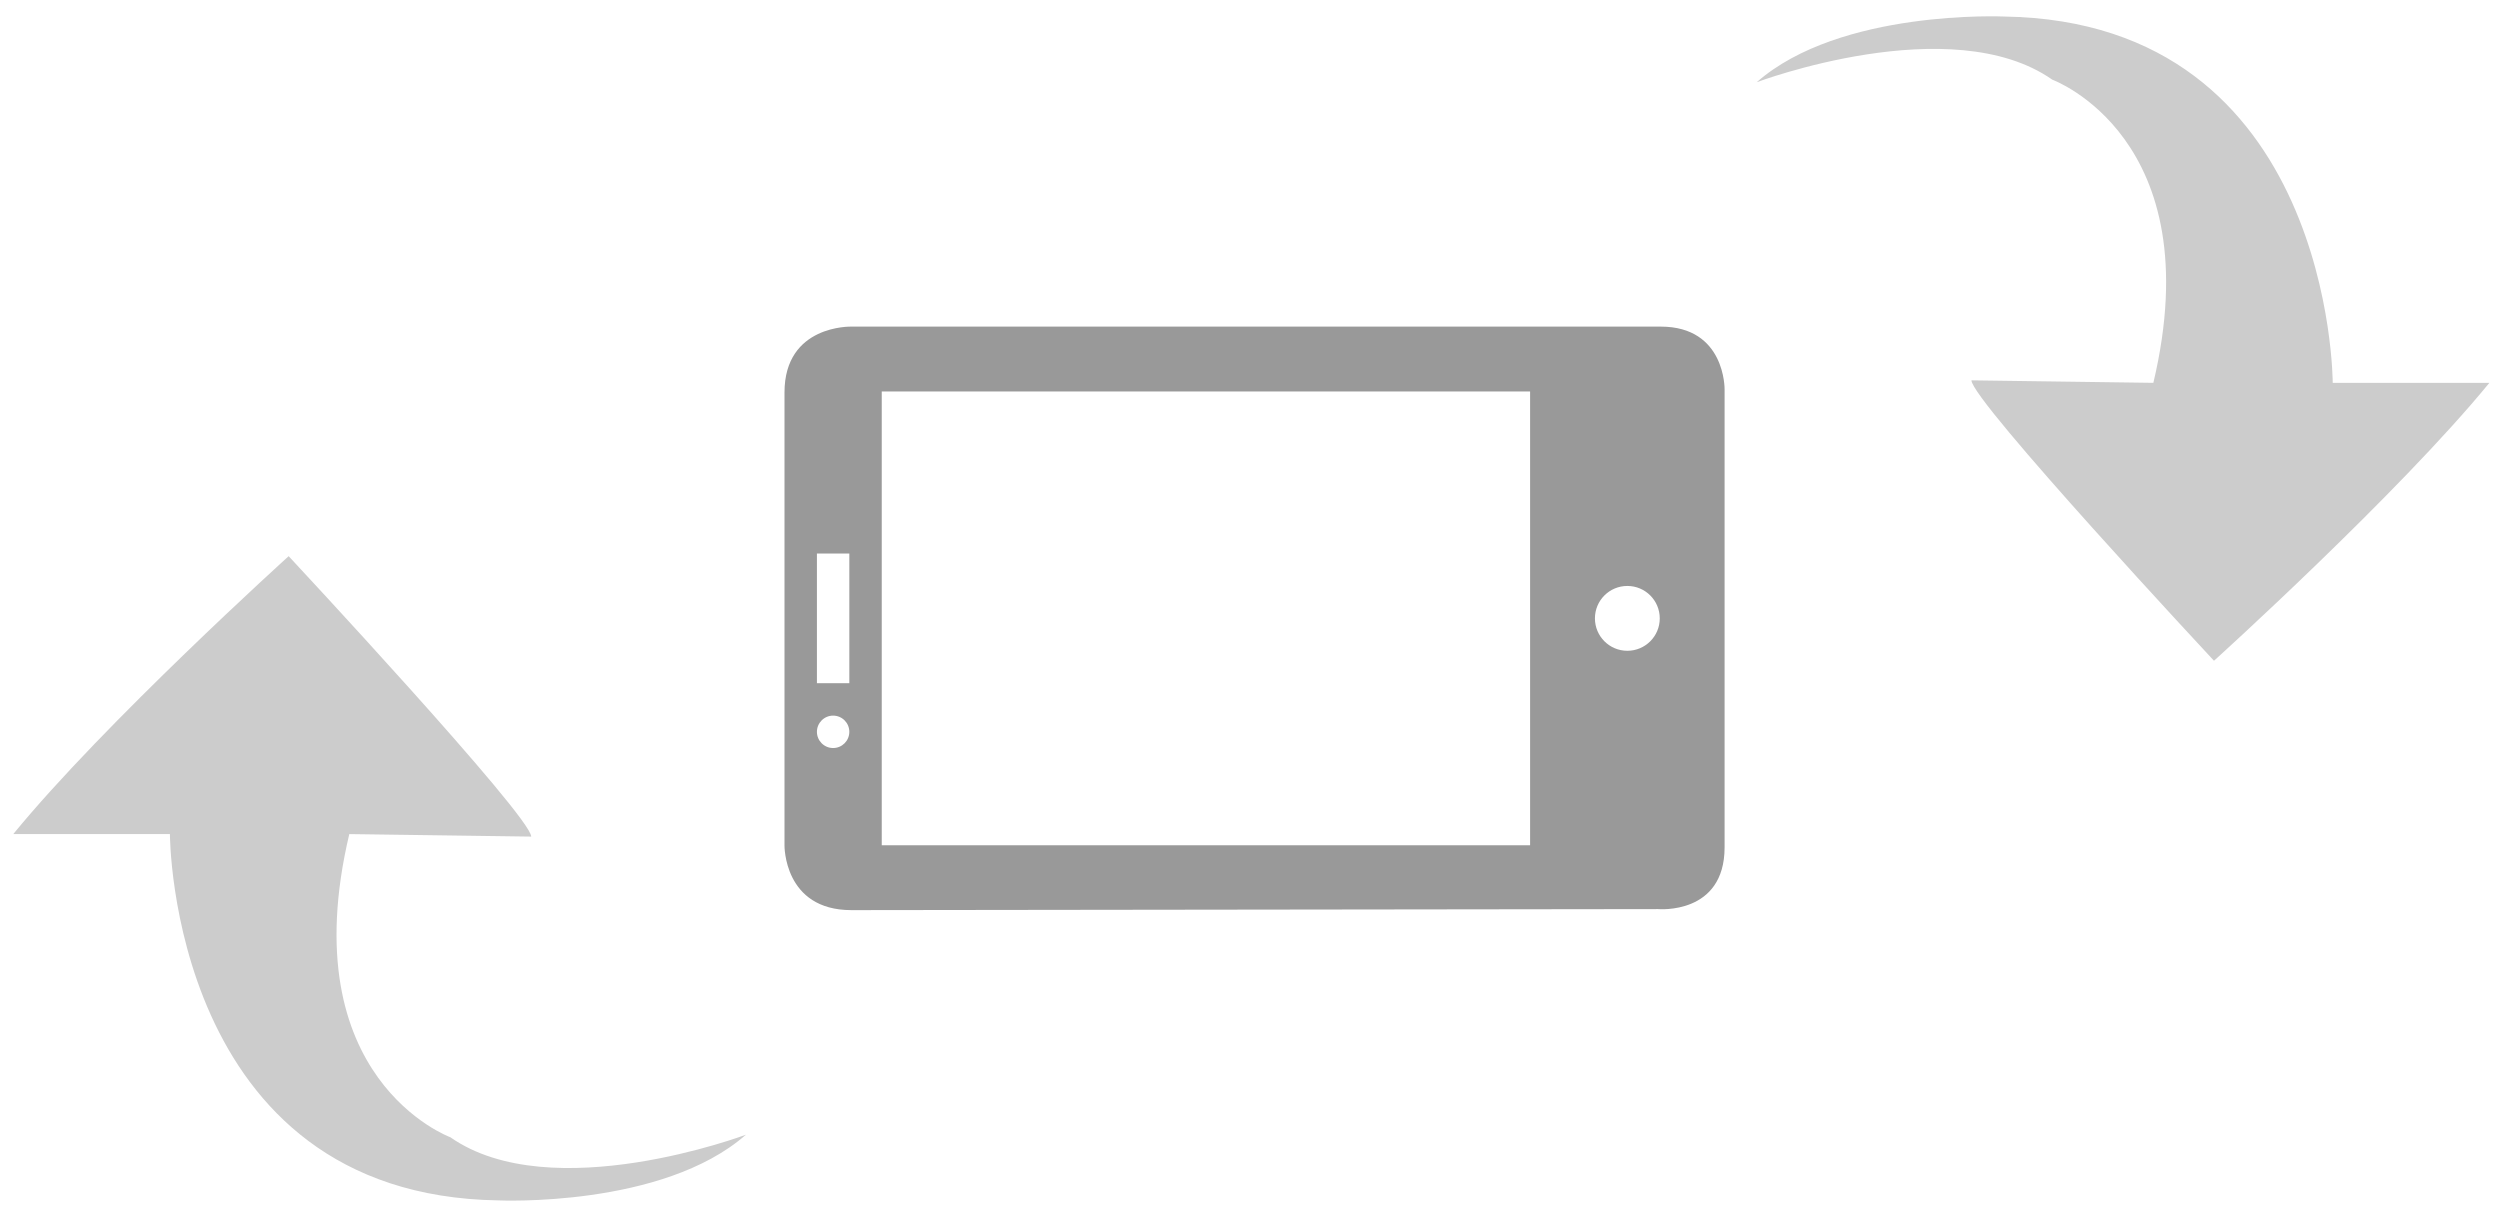
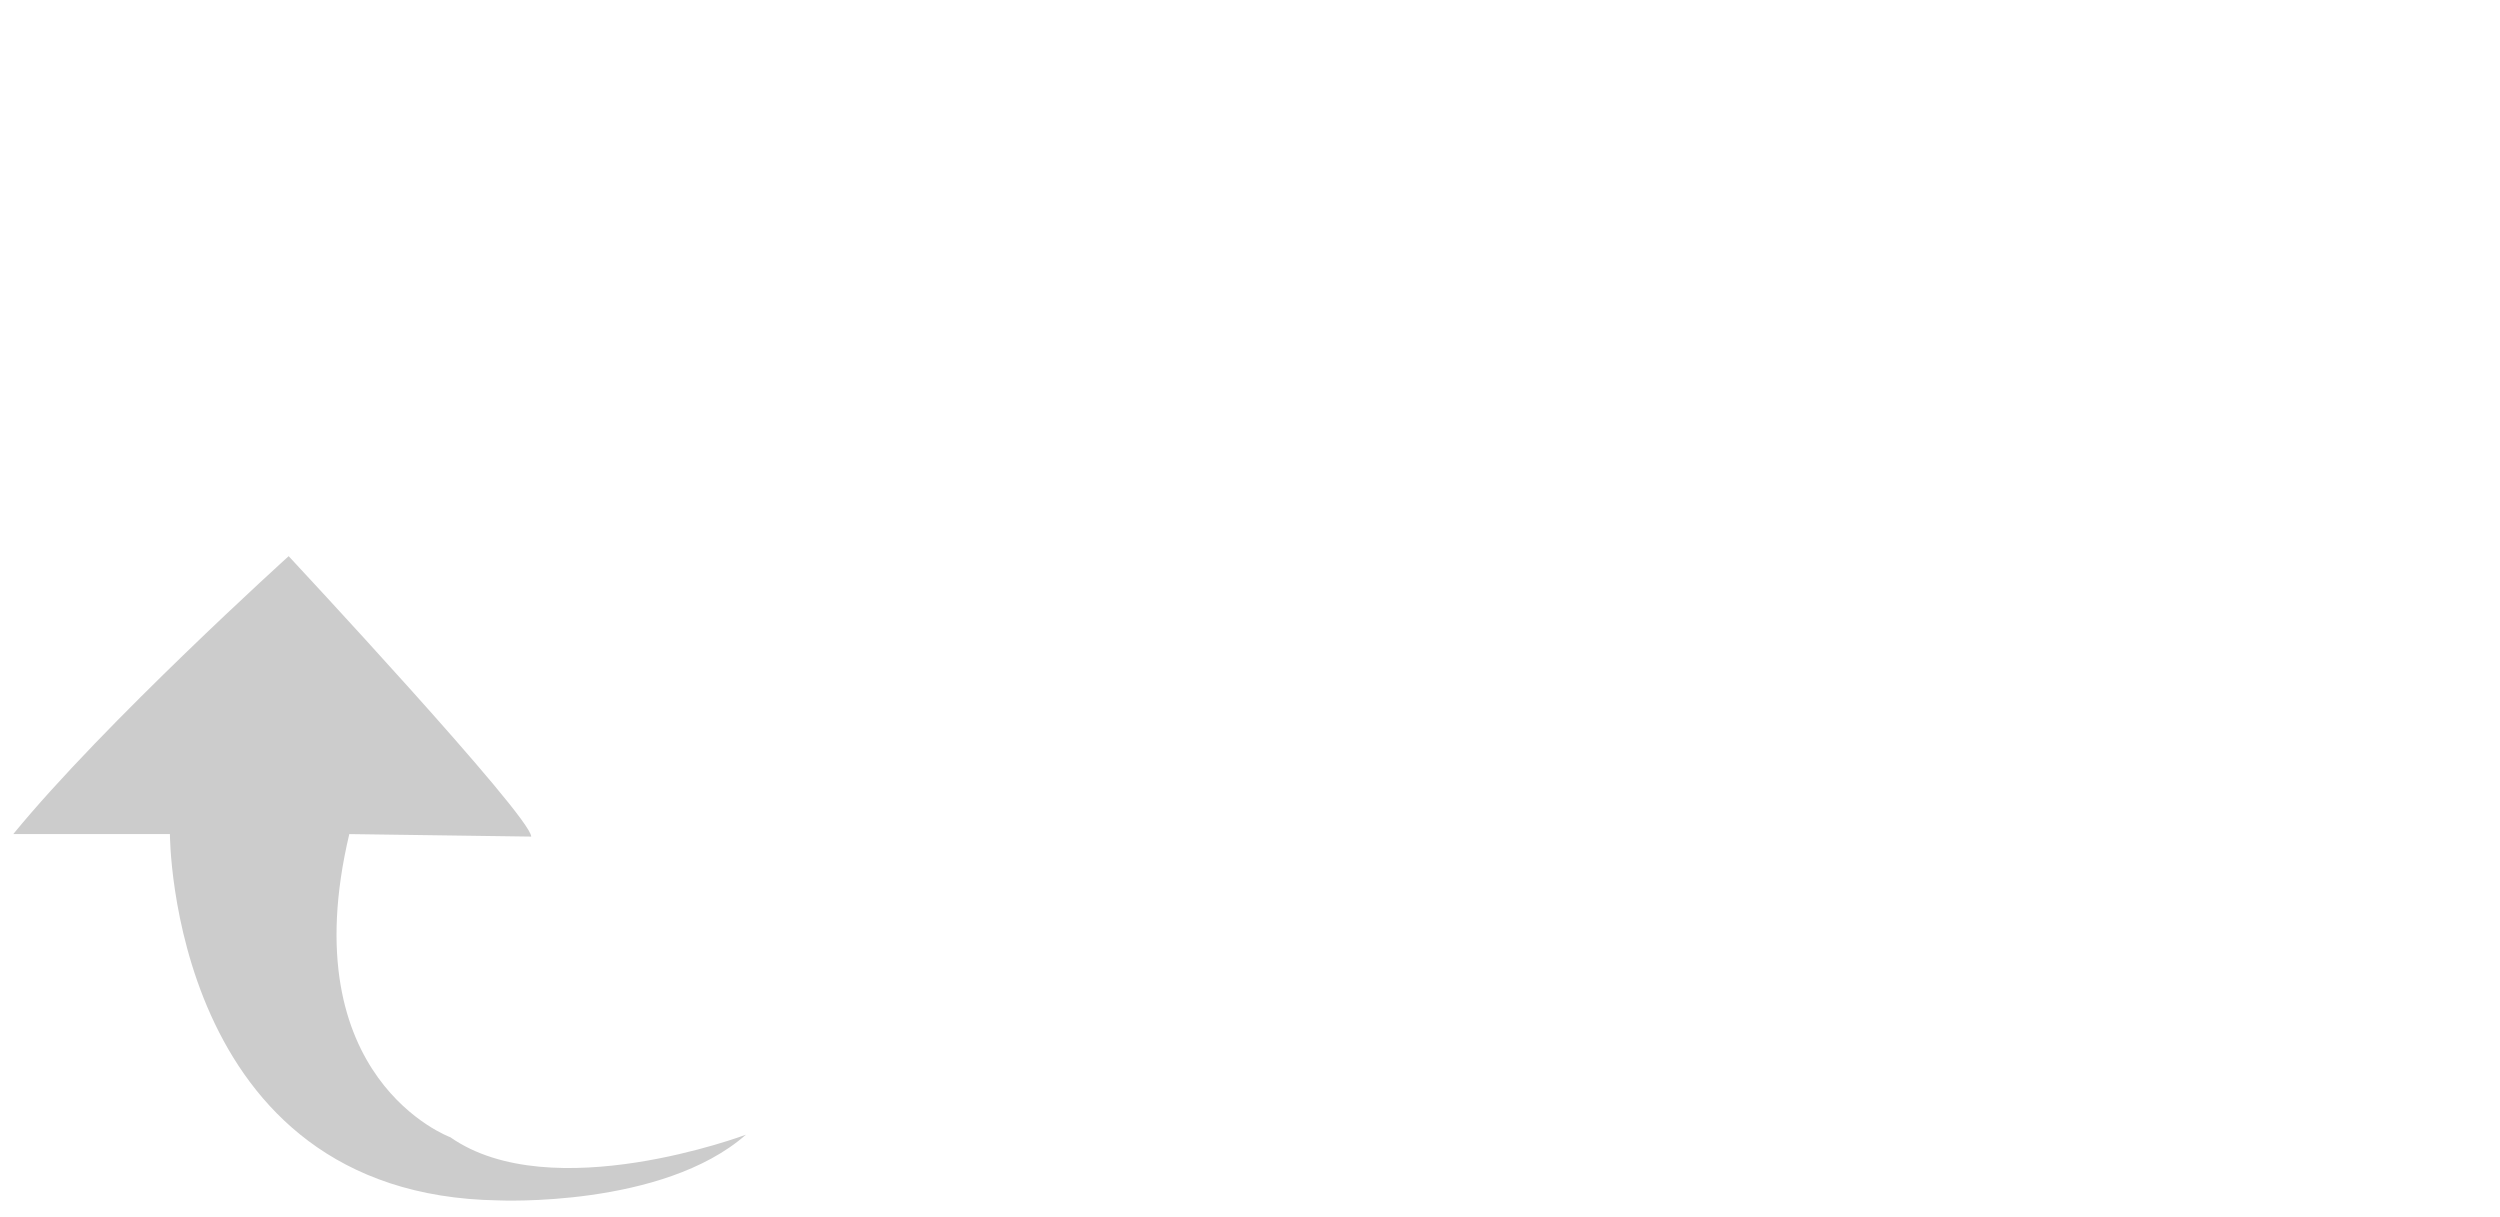
<svg xmlns="http://www.w3.org/2000/svg" version="1.1" id="Livello_1" x="0px" y="0px" width="236.25px" height="115px" viewBox="0 0 236.25 115" enable-background="new 0 0 236.25 115" xml:space="preserve">
  <g>
    <g>
      <g>
-         <path fill-rule="evenodd" clip-rule="evenodd" fill="#999999" d="M156.943,30.865h-76.49c0,0-6.318-0.191-6.318,6.223V79.88     c0,0-0.096,6.127,6.318,6.127l76.236-0.097c0,0,6.285,0.575,6.285-5.839V36.8C162.975,36.8,163.07,30.865,156.943,30.865z      M78.73,70.689c-0.844,0-1.531-0.686-1.531-1.532s0.688-1.531,1.531-1.531c0.847,0,1.531,0.685,1.531,1.531     S79.577,70.689,78.73,70.689z M80.262,64.563h-3.063V52.309h3.063V64.563z M144.594,79.88H83.325V36.992h61.269V79.88z      M153.784,61.499c-1.693,0-3.063-1.37-3.063-3.063s1.37-3.063,3.063-3.063c1.692,0,3.063,1.37,3.063,3.063     S155.477,61.499,153.784,61.499z" />
-       </g>
+         </g>
    </g>
    <path fill-rule="evenodd" clip-rule="evenodd" fill="#CCCCCC" d="M27.279,52.558c0,0-17.43,15.757-26.025,26.263h14.803   c0,0,0,34.138,31.035,34.616c0,0,15.52,0.717,23.398-6.208c0,0-18.384,6.925-27.933,0.24c0,0-15.041-5.492-9.549-28.648   l17.19,0.237C50.199,77.146,27.279,52.558,27.279,52.558z" />
-     <path fill-rule="evenodd" clip-rule="evenodd" fill="#CCCCCC" d="M209.221,62.442c0,0,17.43-15.758,26.025-26.264h-14.804   c0,0,0-34.137-31.035-34.615c0,0-15.52-0.717-23.397,6.207c0,0,18.384-6.924,27.933-0.24c0,0,15.04,5.492,9.549,28.648   l-17.19-0.236C186.301,37.853,209.221,62.442,209.221,62.442z" />
  </g>
</svg>